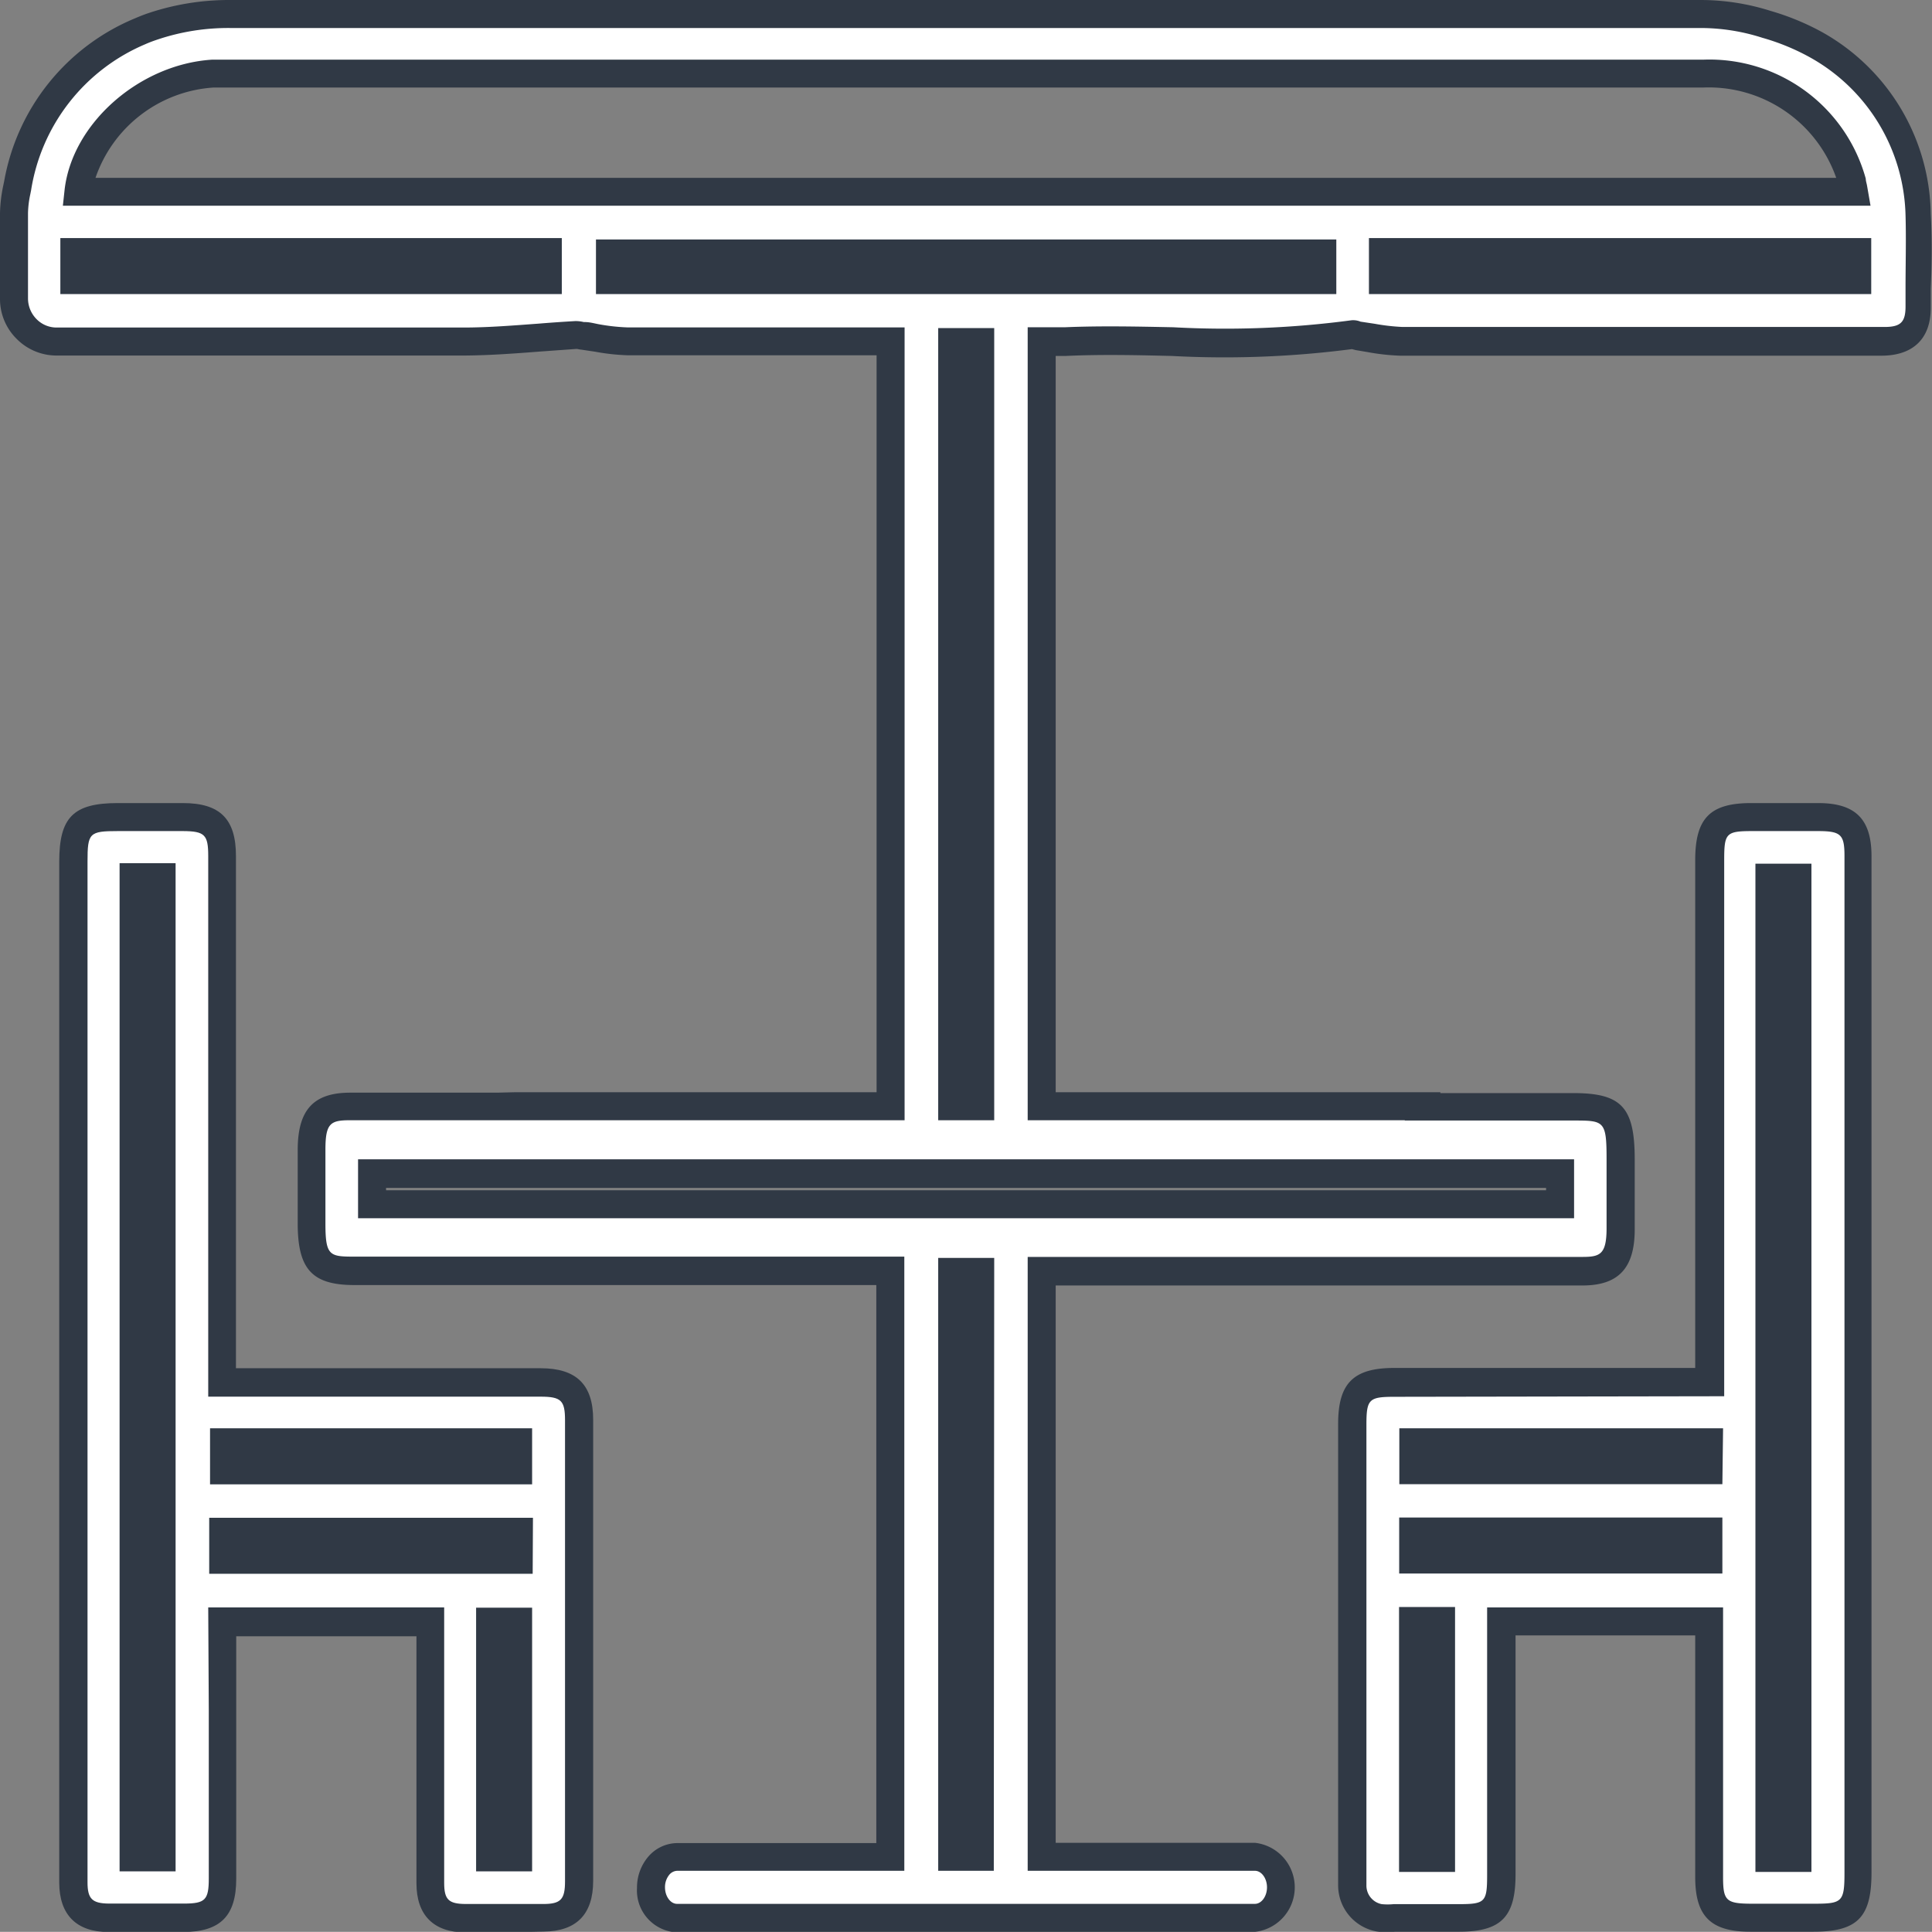
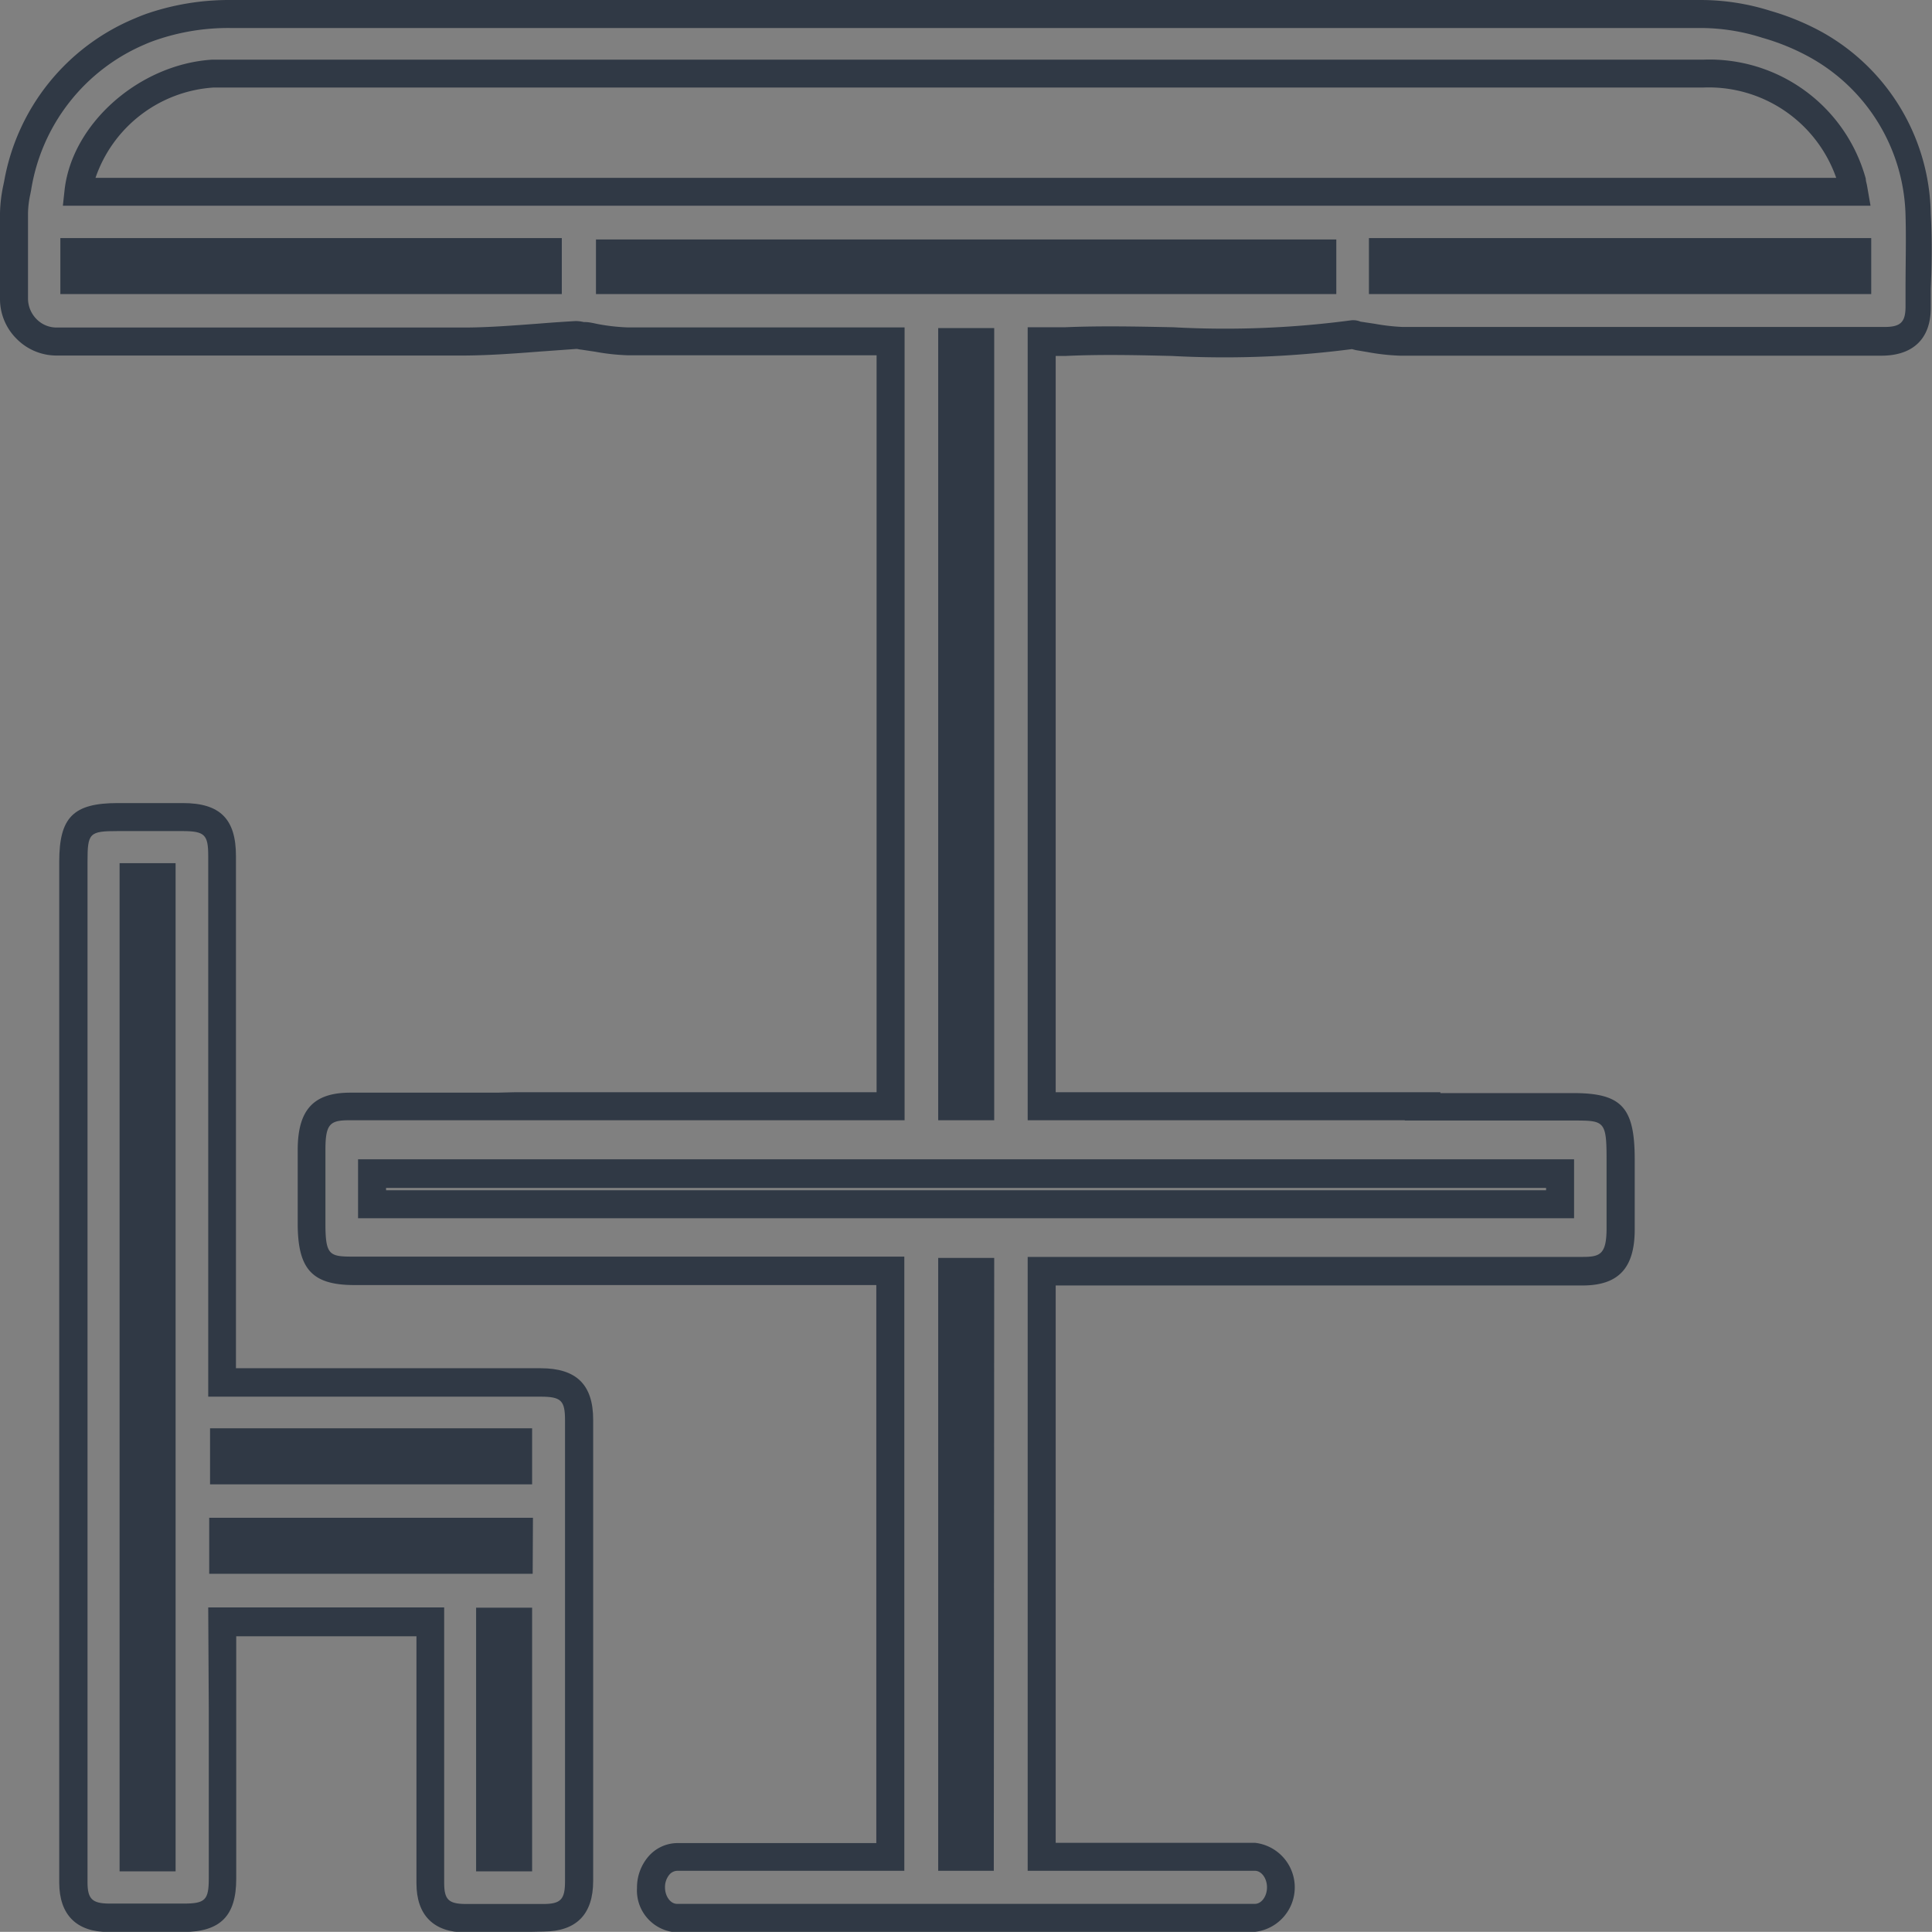
<svg xmlns="http://www.w3.org/2000/svg" viewBox="0 0 137.97 137.96">
  <rect x="0" y="0" width="137.97" height="137.96" fill="#808080" stroke="none" />
  <defs>
    <style>.cls-1{fill:#fff;}.cls-2{fill:#303945;}</style>
  </defs>
  <title>Backyardgrande</title>
  <g id="Capa_2" data-name="Capa 2">
    <g id="Iconos_Logos" data-name="Iconos/Logos">
      <g id="Servicios">
-         <path class="cls-1" d="M15.87,98.71H38.61c2,0,2.75.72,2.75,2.68q0,16.47,0,32.93c0,1.84-.75,2.61-2.54,2.62s-3.72,0-5.58,0-2.51-.77-2.51-2.51q0-8.57,0-17.13v-1.51H15.87v1.37c0,5.66,0,11.33,0,17,0,2.09-.7,2.79-2.78,2.8-1.77,0-3.54,0-5.31,0s-2.52-.78-2.52-2.51c0-3.81,0-7.61,0-11.42V61.55c0-2.63.57-3.2,3.18-3.2h4.65c2.09,0,2.79.7,2.79,2.78q0,17.91,0,35.84Zm-6.28-36v70h2v-70ZM37,105v-2H16v2Zm0,4.41H15.94v2H37.06Zm0,23.21V115.81H35v16.83Z" />
        <path class="cls-2" d="M36,138l-2.76,0c-2.28,0-3.5-1.24-3.5-3.51q0-6.23,0-12.46v-5.18H16.87v5.32c0,4,0,8,0,12,0,2.65-1.13,3.79-3.77,3.8h-.36c-1.65,0-3.31,0-5,0-2.29,0-3.5-1.24-3.51-3.51,0-2.7,0-5.41,0-8.12V61.54c0-3.17,1-4.19,4.18-4.19h4.65c2.66,0,3.79,1.14,3.79,3.78V97.71H38.61c2.56,0,3.75,1.18,3.75,3.68q0,16.47,0,32.93c0,2.38-1.19,3.6-3.53,3.62ZM14.87,114.79H31.72V122q0,6.22,0,12.46c0,1.19.31,1.5,1.52,1.51,1.85,0,3.71,0,5.56,0,1.25,0,1.55-.33,1.55-1.62q0-16.47,0-32.93c0-1.41-.28-1.68-1.75-1.68H14.87V61.13c0-1.52-.25-1.77-1.8-1.78H8.43c-2.06,0-2.18.13-2.18,2.19v64.77c0,2.71,0,5.41,0,8.11,0,1.18.33,1.51,1.53,1.52,1.65,0,3.3,0,5,0h.35c1.53,0,1.78-.26,1.78-1.8,0-4,0-8,0-12ZM38,133.64H34V114.81h4Zm-25.46,0h-4v-72h4Zm25.5-21.25H14.94v-4H38.06ZM38,106H15v-4H38Z" />
-         <path class="cls-1" d="M132.7,61.11c0-2.06-.71-2.75-2.81-2.76h-4.78c-2.43,0-3,.61-3,3.08V98.71H99.58c-2.36,0-3,.63-3,3v32.9a2.35,2.35,0,0,0,1.92,2.31,5.22,5.22,0,0,0,1.06.06c1.54-.05,3.09,0,4.64,0,2.42,0,3-.62,3-3.09V115.79h14.85v18.26c0,2.24.67,2.89,3,2.9h4.51c2.59,0,3.16-.58,3.16-3.22V69.08C132.7,66.42,132.71,63.77,132.7,61.11Zm-29.79,71.48h-2V115.76h2ZM122,111.37h-21.1v-2H122Zm0-6.38H100.93V103h21.12Zm6.31,27.65h-2v-70h2Z" />
-         <path class="cls-2" d="M99.3,138a5.66,5.66,0,0,1-1-.07,3.35,3.35,0,0,1-2.74-3.29V101.69c0-2.9,1.08-4,4-4h21.5V61.43c0-3,1.06-4.08,4-4.08h4.78c2.66,0,3.8,1.14,3.81,3.76h0v72.62c0,3.19-1,4.22-4.16,4.22H125c-2.83,0-3.94-1.1-3.94-3.9V116.79H108.23v17.07c0,3-1,4.08-4,4.09h-1.54c-1,0-2.06,0-3.08,0Zm.28-38.25c-1.82,0-2,.17-2,2v32.9a1.35,1.35,0,0,0,1.09,1.33,4.28,4.28,0,0,0,.86,0c1,0,2.1,0,3.15,0h1.52c1.87,0,2-.16,2-2.09V114.79h16.85v19.26c0,1.68.22,1.89,2,1.9h4.51c2,0,2.16-.13,2.16-2.22V61.12h0c0-1.51-.26-1.76-1.82-1.77h-4.77c-1.88,0-2,.16-2,2.08V99.71Zm29.78,33.93h-4v-72h4Zm-25.45,0h-4V114.76h4ZM123,112.37H99.92v-4H123Zm0-6.38H99.93V102h23.12Z" />
-         <path class="cls-1" d="M136.9,15.31a14.19,14.19,0,0,0-7.32-12.18,16.57,16.57,0,0,0-3.42-1.39A15.55,15.55,0,0,0,121.42,1h-105A17,17,0,0,0,11,1.87c-.33.11-.65.24-1,.38A14.54,14.54,0,0,0,1.23,13.41h0A9.15,9.15,0,0,0,1,15.22v6.09a3.07,3.07,0,0,0,3,3.08h0c9.7,0,19.39,0,29.08-.05,2.67,0,5.35-.31,8-.46a3,3,0,0,1,.51.08,27.59,27.59,0,0,0,3.13.39c5.79,0,11.59,0,17.39,0h1.4V79H36.73l0,.06H25c-2.07,0-2.75.77-2.76,3.1v5.28c0,2.7.6,3.36,3.06,3.36H63.58V132.6H48.35a1.73,1.73,0,0,0-1.32.64,2.34,2.34,0,0,0-.54,1.54A2,2,0,0,0,48.35,137H89.62a2.21,2.21,0,0,0,0-4.36H74.39V90.76H113c2,0,2.71-.81,2.73-3,0-1.66,0-3.33,0-5,0-3.17-.53-3.74-3.41-3.74h-11a.11.11,0,0,1,0-.06H74.39V24.37c.62,0,1.15,0,1.67,0,6.83-.29,13.69.63,20.5-.49.12,0,.25.07.38.09a27.7,27.7,0,0,0,3.12.39c6.6,0,13.19,0,19.79,0h14.6c1.68,0,2.47-.79,2.49-2.41C137,19.73,137,17.52,136.9,15.31ZM39.12,20H5.31v-2H39.12ZM70,132.6H68V90.83h2Zm41.44-48.81V86H26.57V83.79ZM68,79V24.43h2V79ZM94.43,20H43.56V18.1H94.43ZM5.61,13.7c.47-4.32,4.87-8.18,9.6-8.43.36,0,.71,0,1.06,0H121.66A10.62,10.62,0,0,1,132.27,13c.06.21.07.42.12.69Zm127,6.32H98.76v-2h33.87Z" />
        <path class="cls-2" d="M89.62,138H48.35a3,3,0,0,1-2.86-3.18,3.4,3.4,0,0,1,.78-2.2,2.76,2.76,0,0,1,2.08-1H62.58V91.77H25.32c-3,0-4.05-1.1-4.06-4.35V82.13c0-2.88,1.13-4.1,3.76-4.1h10.5L36.73,78H62.6V25.37H57.85q-6.52,0-13.05,0a15.15,15.15,0,0,1-2.28-.25l-1-.15a1.72,1.72,0,0,1-.29-.05l-.1,0-2.5.18c-1.8.14-3.66.28-5.51.29-5.34,0-10.67,0-16,0q-6.52,0-13.07,0h0a4,4,0,0,1-2.85-1.18A4,4,0,0,1,0,21.31V15.22a10.52,10.52,0,0,1,.24-2l.06-.29A15.52,15.52,0,0,1,9.59,1.33c.35-.15.7-.29,1.06-.41A18.12,18.12,0,0,1,16.45,0h105a16.55,16.55,0,0,1,5,.78,18.1,18.1,0,0,1,3.61,1.48,15.12,15.12,0,0,1,7.82,13h0c.1,1.79.08,3.61,0,5.36V22c0,2.18-1.26,3.39-3.49,3.4h-19q-7.71,0-15.43,0a15.83,15.83,0,0,1-2.32-.26L96.81,25l-.26-.07a70.52,70.52,0,0,1-12.87.49c-2.49-.06-5.07-.12-7.58,0h-.71V78h27.47l0,.06h9.47c3.47,0,4.41,1,4.41,4.74v1.66c0,1.11,0,2.23,0,3.34,0,2.77-1.17,4-3.73,4H75.39V131.6H89.62a3.2,3.2,0,0,1,0,6.36ZM48.35,133.6a.77.77,0,0,0-.56.29,1.39,1.39,0,0,0-.3.89c0,.64.39,1.18.86,1.18H89.62c.47,0,.86-.54.86-1.18s-.39-1.18-.86-1.18H73.39V89.76H113c1.25,0,1.72-.17,1.73-2,0-1.1,0-2.21,0-3.32V82.76c0-2.74-.18-2.74-2.41-2.74h-12V80H73.39V23.37H75c.37,0,.72,0,1.06,0,2.59-.11,5.19-.05,7.72,0a68.07,68.07,0,0,0,12.67-.49,1.36,1.36,0,0,1,.71.09l1,.15a14.93,14.93,0,0,0,2,.23q7.71,0,15.42,0h19c1.14,0,1.49-.34,1.5-1.42V20.59c0-1.71.05-3.49,0-5.22h0A13.27,13.27,0,0,0,129.08,4a16,16,0,0,0-3.22-1.3A14.46,14.46,0,0,0,121.42,2h-105a15.85,15.85,0,0,0-5.16.82c-.3.1-.6.21-.89.34A13.62,13.62,0,0,0,2.22,13.59l-.06.3A7,7,0,0,0,2,15.22v6.09a2.1,2.1,0,0,0,.62,1.49A2,2,0,0,0,4,23.39H4c4.39,0,8.75,0,13.11,0,5.34,0,10.67,0,16,0,1.77,0,3.6-.15,5.37-.28.86-.07,1.73-.13,2.59-.18a2.4,2.4,0,0,1,.62.07l.1,0c.32,0,.67.1,1,.16a14.1,14.1,0,0,0,2,.22c4.34,0,8.68,0,13,0H64.6V80H38L36.75,80H25c-1.4,0-1.76.21-1.76,2.1v5.28c0,2.3.3,2.36,2.06,2.36H64.58V133.6Zm22.62,0H67V89.83h4ZM112.41,87H25.57V82.79h86.84ZM27.57,85h82.84v-.17H27.57ZM71,80H67V23.43h4ZM133.63,21H97.76v-4h35.87Zm-38.2,0H42.56V17.1H95.43ZM40.12,21H4.31v-4H40.12Zm93.46-6.31H4.49l.12-1.11c.53-4.77,5.36-9,10.55-9.32.37,0,.74,0,1.11,0H121.66a11.58,11.58,0,0,1,11.58,8.5c0,.17.07.35.1.55ZM6.82,12.7H131.13a9.65,9.65,0,0,0-9.48-6.45H16.27c-.34,0-.67,0-1,0A9.57,9.57,0,0,0,6.82,12.7Z" />
      </g>
    </g>
  </g>
</svg>